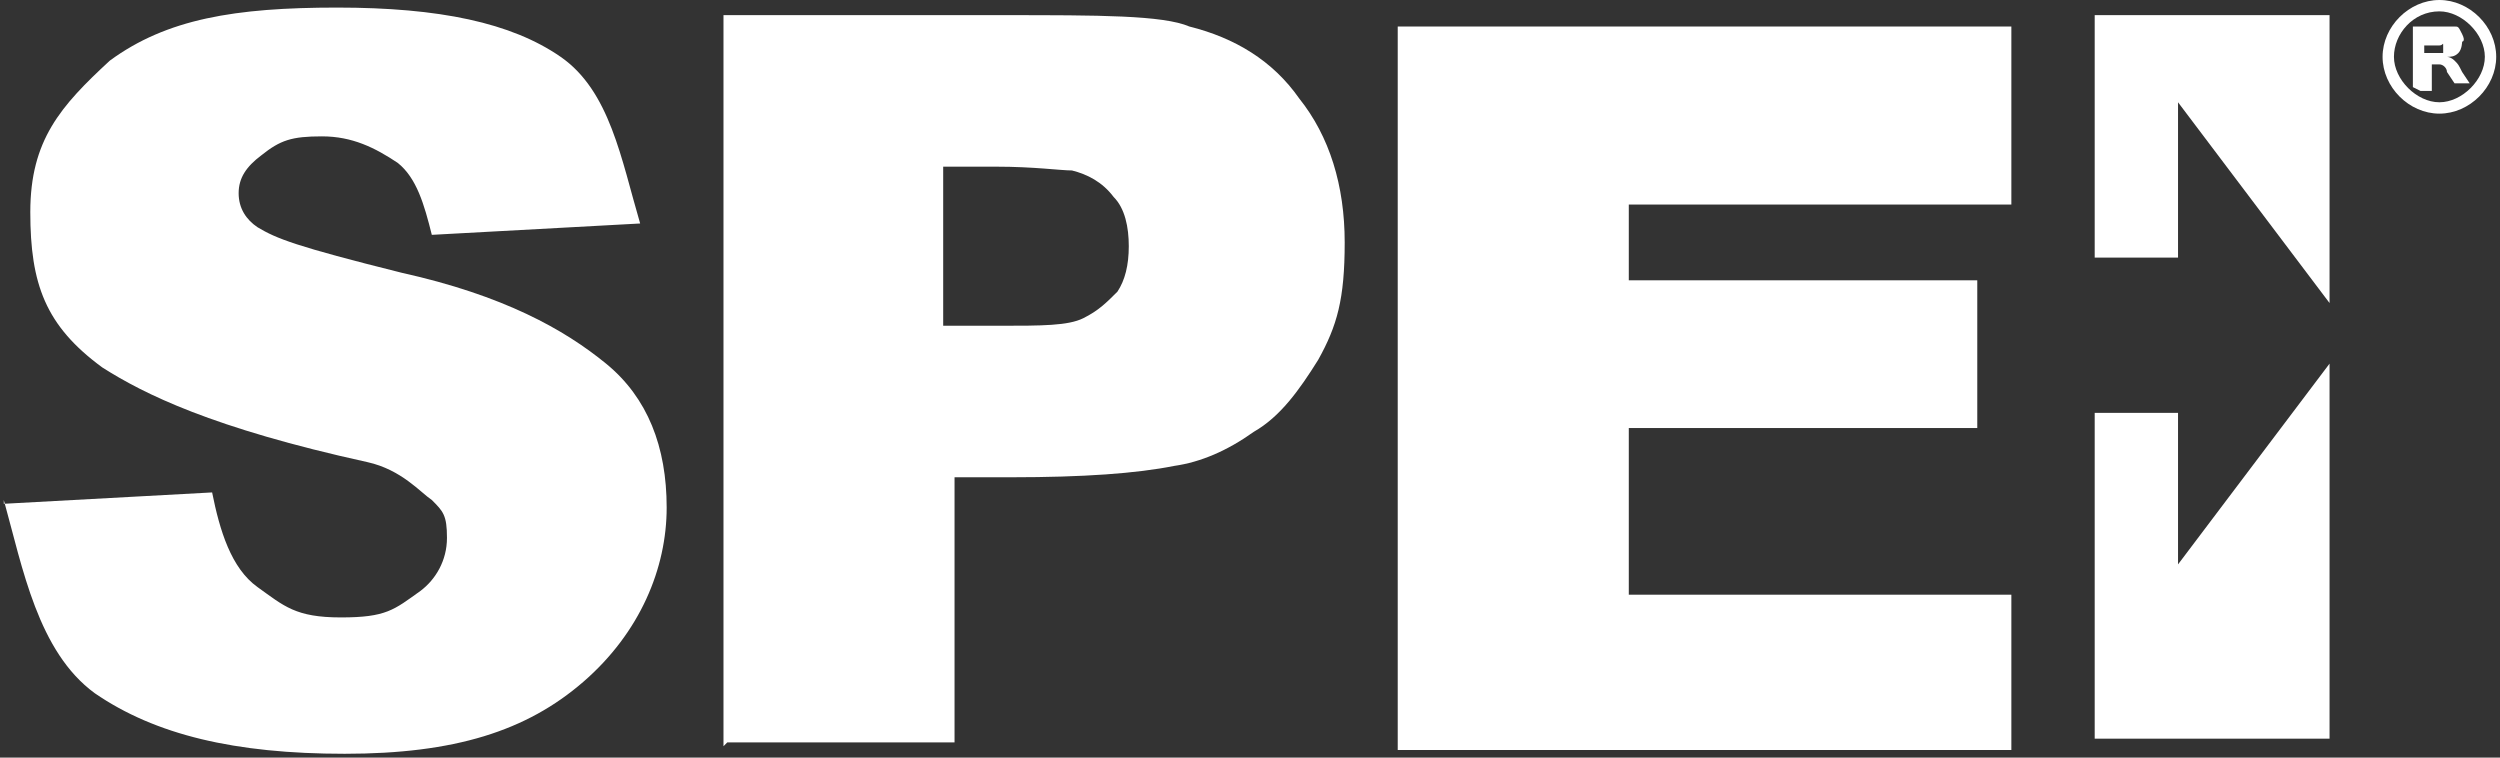
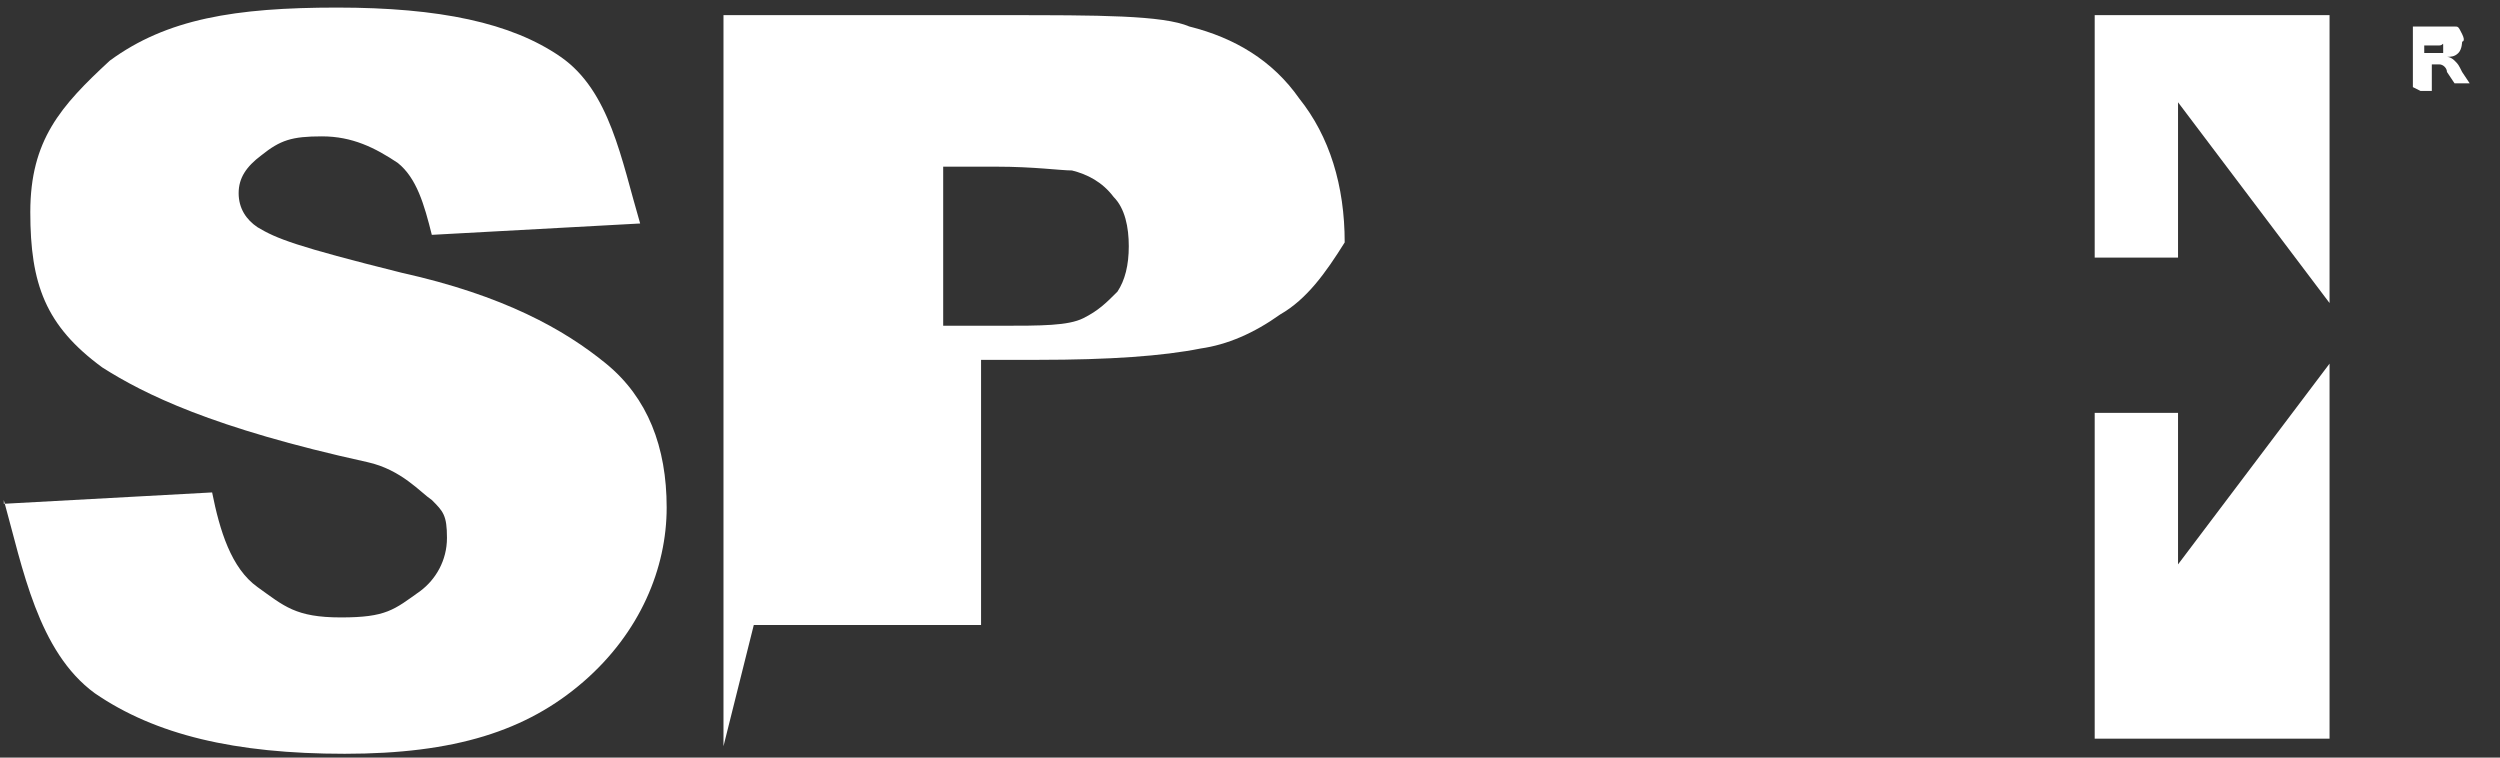
<svg xmlns="http://www.w3.org/2000/svg" id="Capa_2" data-name="Capa 2" version="1.1" viewBox="0 0 66 20">
  <rect x="0" y="0" width="66" height="20" fill="#333333" stroke="none" />
-   <polygon fill="#ffffff" points="36.9 .7 36.9 19.8 53.1 19.8 53.1 15.7 43 15.7 43 11.3 52.2 11.3 52.2 7.4 43 7.4 43 5.4 53.1 5.4 53.1 .7 36.9 .7" />
  <polygon fill="#ffffff" points="55.3 6.8 57.5 6.8 57.5 2.7 61.5 8 61.5 .4 55.3 .4 55.3 6.8" />
  <polygon fill="#ffffff" points="55.3 10.9 57.5 10.9 57.5 14.9 61.5 9.6 61.5 19.5 55.3 19.5 55.3 10.9" />
  <path fill="#ffffff" d="M63.7,2.3V.7h.7c.2,0,.3,0,.4,0s.1,0,.2.2,0,.2,0,.2,0,.2-.1.3-.2.1-.3.1c0,0,.1,0,.2.1s.1.1.2.3l.2.3h-.4l-.2-.3c0-.1-.1-.2-.2-.2s0,0,0,0,0,0-.2,0h0v.7h-.3ZM64,1.4h.2c.2,0,.2,0,.3,0s0,0,0,0,0,0,0-.1,0,0,0-.1,0,0-.1,0c0,0-.1,0-.2,0h-.2v.4Z" />
-   <path fill="#ffffff" d="M64.4,3c-.8,0-1.5-.7-1.5-1.5s.7-1.5,1.5-1.5,1.5.7,1.5,1.5-.7,1.5-1.5,1.5ZM64.4.3c-.7,0-1.2.6-1.2,1.2s.6,1.2,1.2,1.2,1.2-.6,1.2-1.2-.6-1.2-1.2-1.2Z" />
-   <path fill="#ffffff" d="M19.1,19.7V.4h7.4c2.5,0,4.2,0,4.9.3,1.2.3,2.2.9,2.9,1.9.8,1,1.2,2.3,1.2,3.8s-.2,2.2-.7,3.1c-.5.8-1,1.5-1.7,1.9-.7.5-1.4.8-2.1.9-1,.2-2.4.3-4.3.3h-1.5v7h-6ZM24.9,4.4v4.2h1.5c1.1,0,1.8,0,2.2-.2.4-.2.6-.4.9-.7.2-.3.3-.7.3-1.2s-.1-1-.4-1.3c-.3-.4-.7-.6-1.1-.7-.3,0-1-.1-2-.1h-1.3Z" />
+   <path fill="#ffffff" d="M19.1,19.7V.4h7.4c2.5,0,4.2,0,4.9.3,1.2.3,2.2.9,2.9,1.9.8,1,1.2,2.3,1.2,3.8c-.5.8-1,1.5-1.7,1.9-.7.5-1.4.8-2.1.9-1,.2-2.4.3-4.3.3h-1.5v7h-6ZM24.9,4.4v4.2h1.5c1.1,0,1.8,0,2.2-.2.4-.2.6-.4.9-.7.2-.3.3-.7.3-1.2s-.1-1-.4-1.3c-.3-.4-.7-.6-1.1-.7-.3,0-1-.1-2-.1h-1.3Z" />
  <path fill="#ffffff" d="M.1,13.3l5.5-.3c.2,1,.5,2,1.2,2.5.7.5,1,.8,2.2.8s1.4-.2,2.1-.7c.4-.3.7-.8.7-1.4s-.1-.7-.4-1c-.3-.2-.8-.8-1.7-1-4.1-.9-5.9-1.8-7-2.5-1.5-1.1-1.9-2.2-1.9-4.1s.8-2.8,2.1-4C4.4.5,6.2.2,8.9.2s4.6.4,5.9,1.3c1.3.9,1.6,2.7,2.1,4.4l-5.5.3c-.2-.8-.4-1.5-.9-1.9-.6-.4-1.2-.7-2-.7s-1.1.1-1.6.5c-.4.3-.6.6-.6,1s.2.7.5.9c.5.3,1,.5,3.8,1.2,2.7.6,4.3,1.5,5.4,2.4,1.1.9,1.6,2.2,1.6,3.8s-.7,3.3-2.2,4.6c-1.5,1.3-3.4,1.9-6.3,1.9s-5-.5-6.6-1.6c-1.5-1.1-1.9-3.3-2.4-5.1Z" />
</svg>